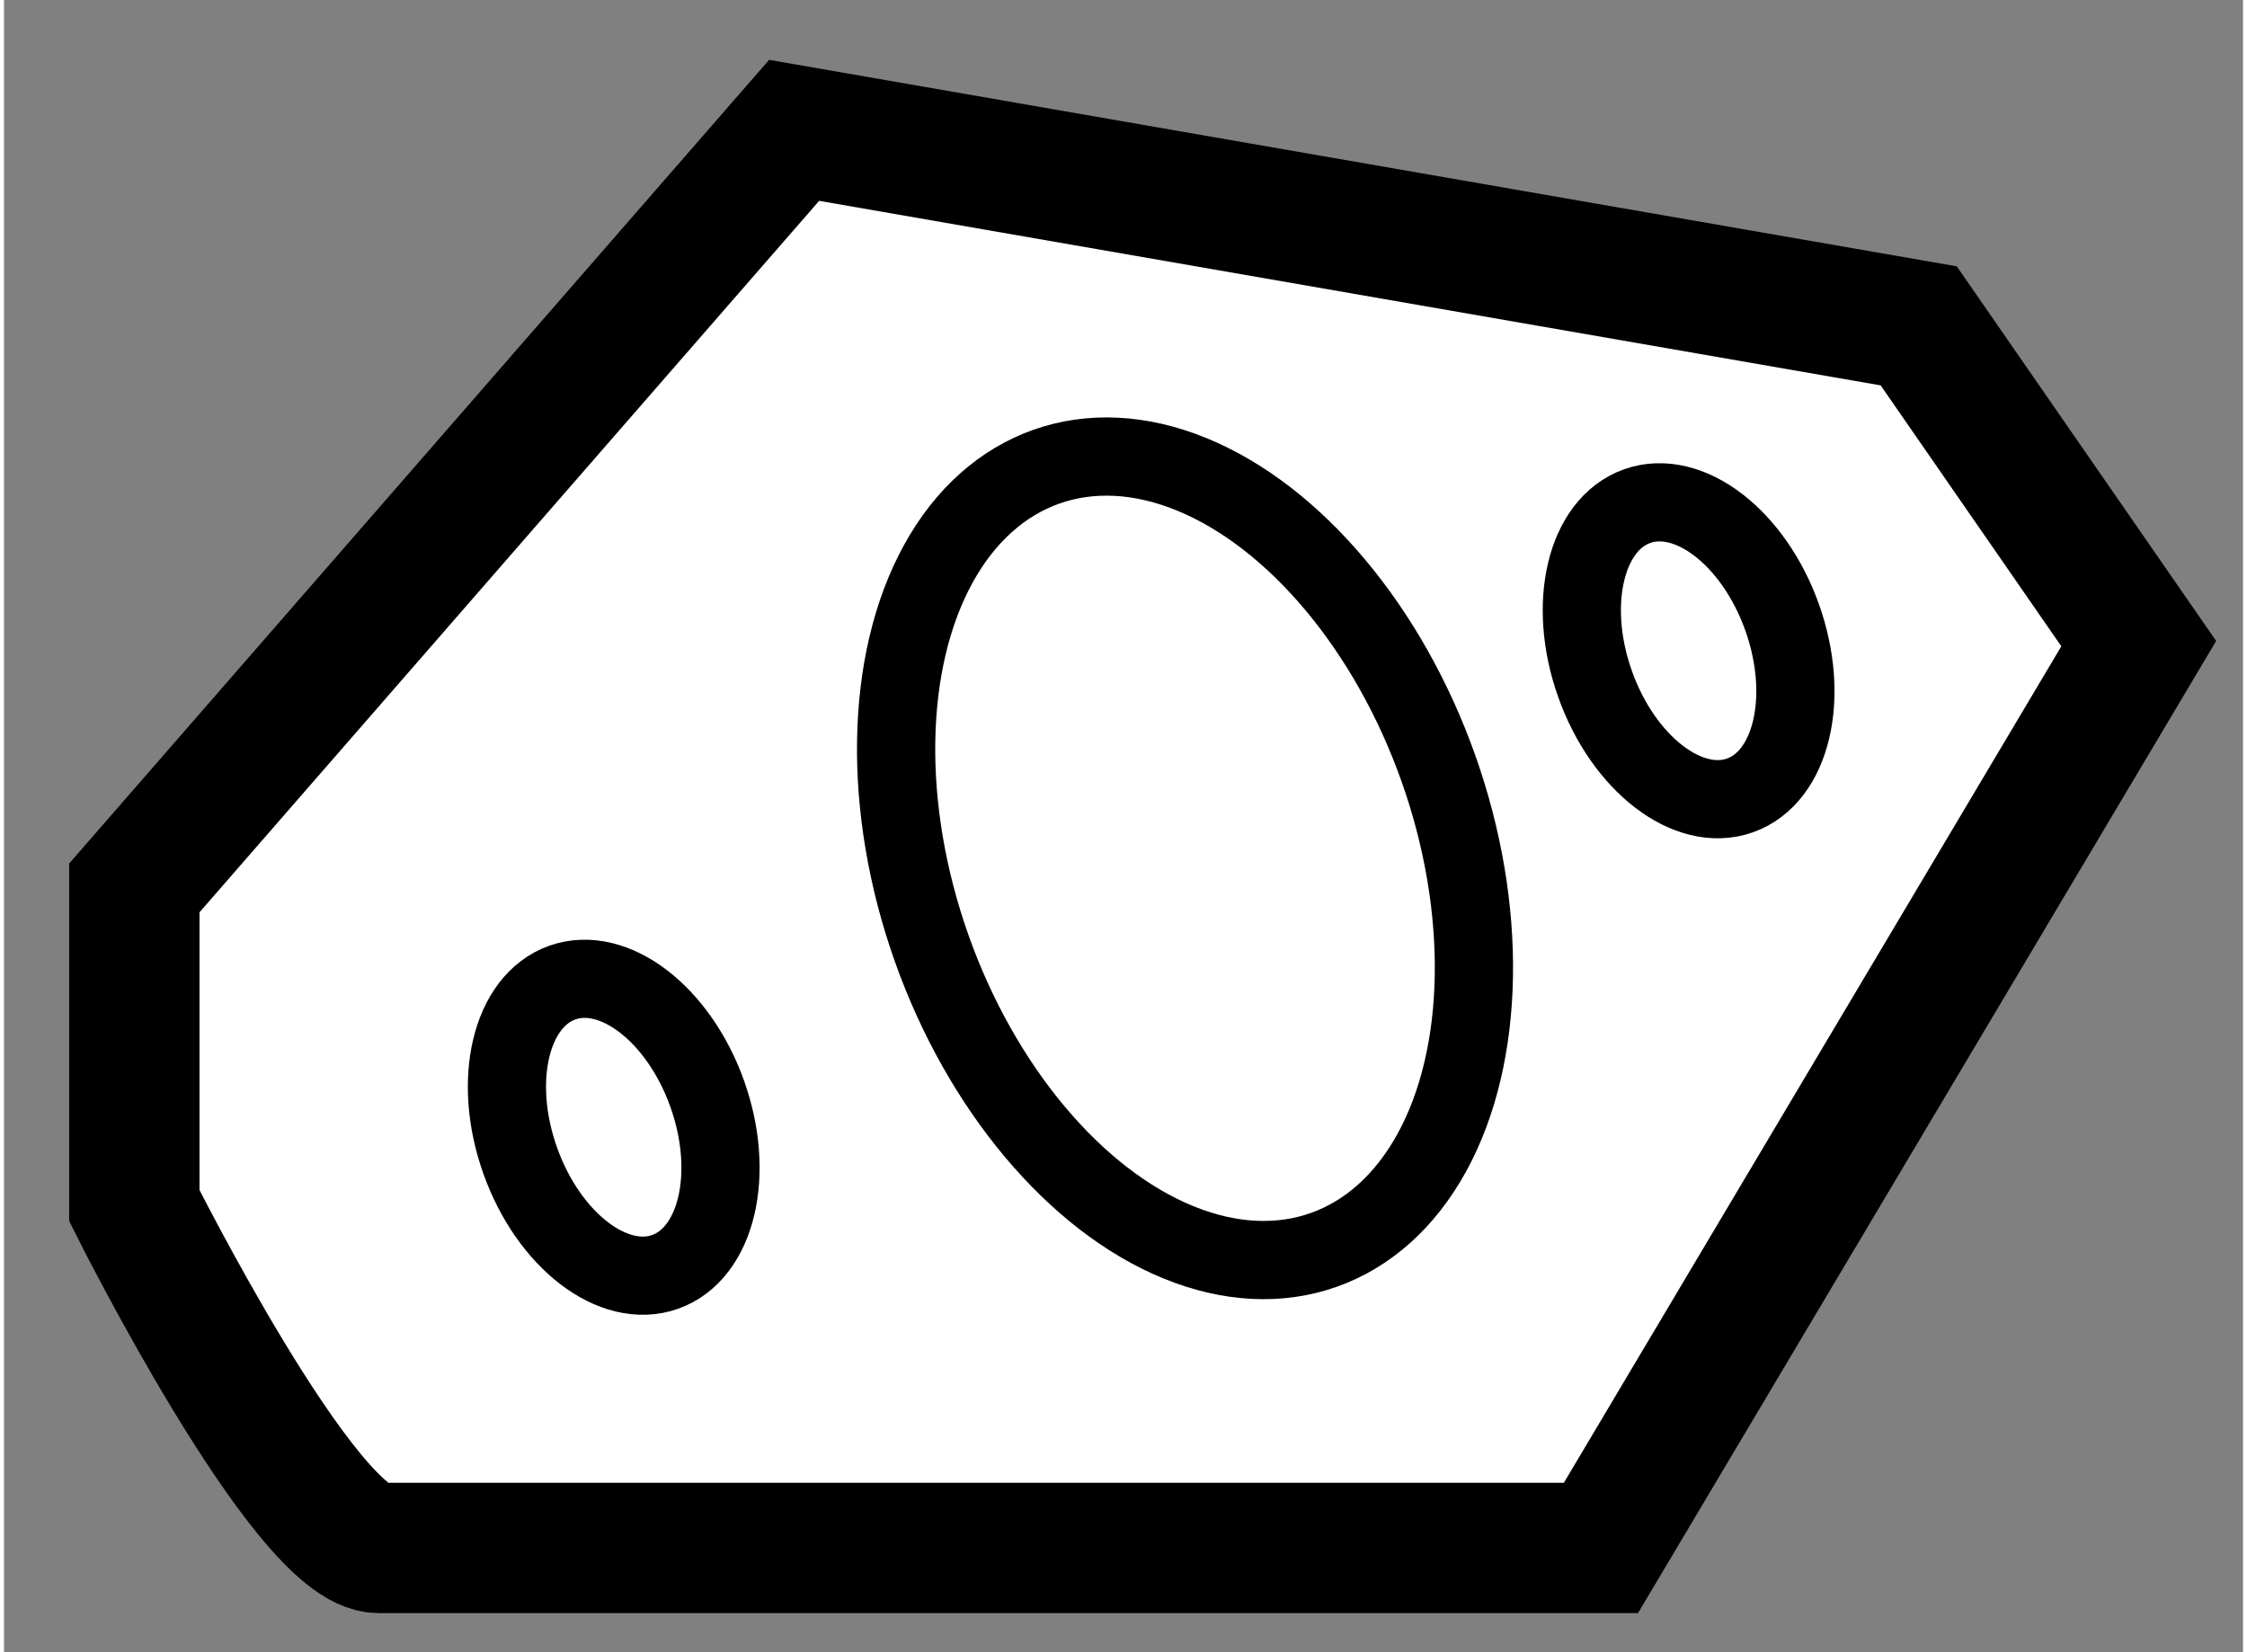
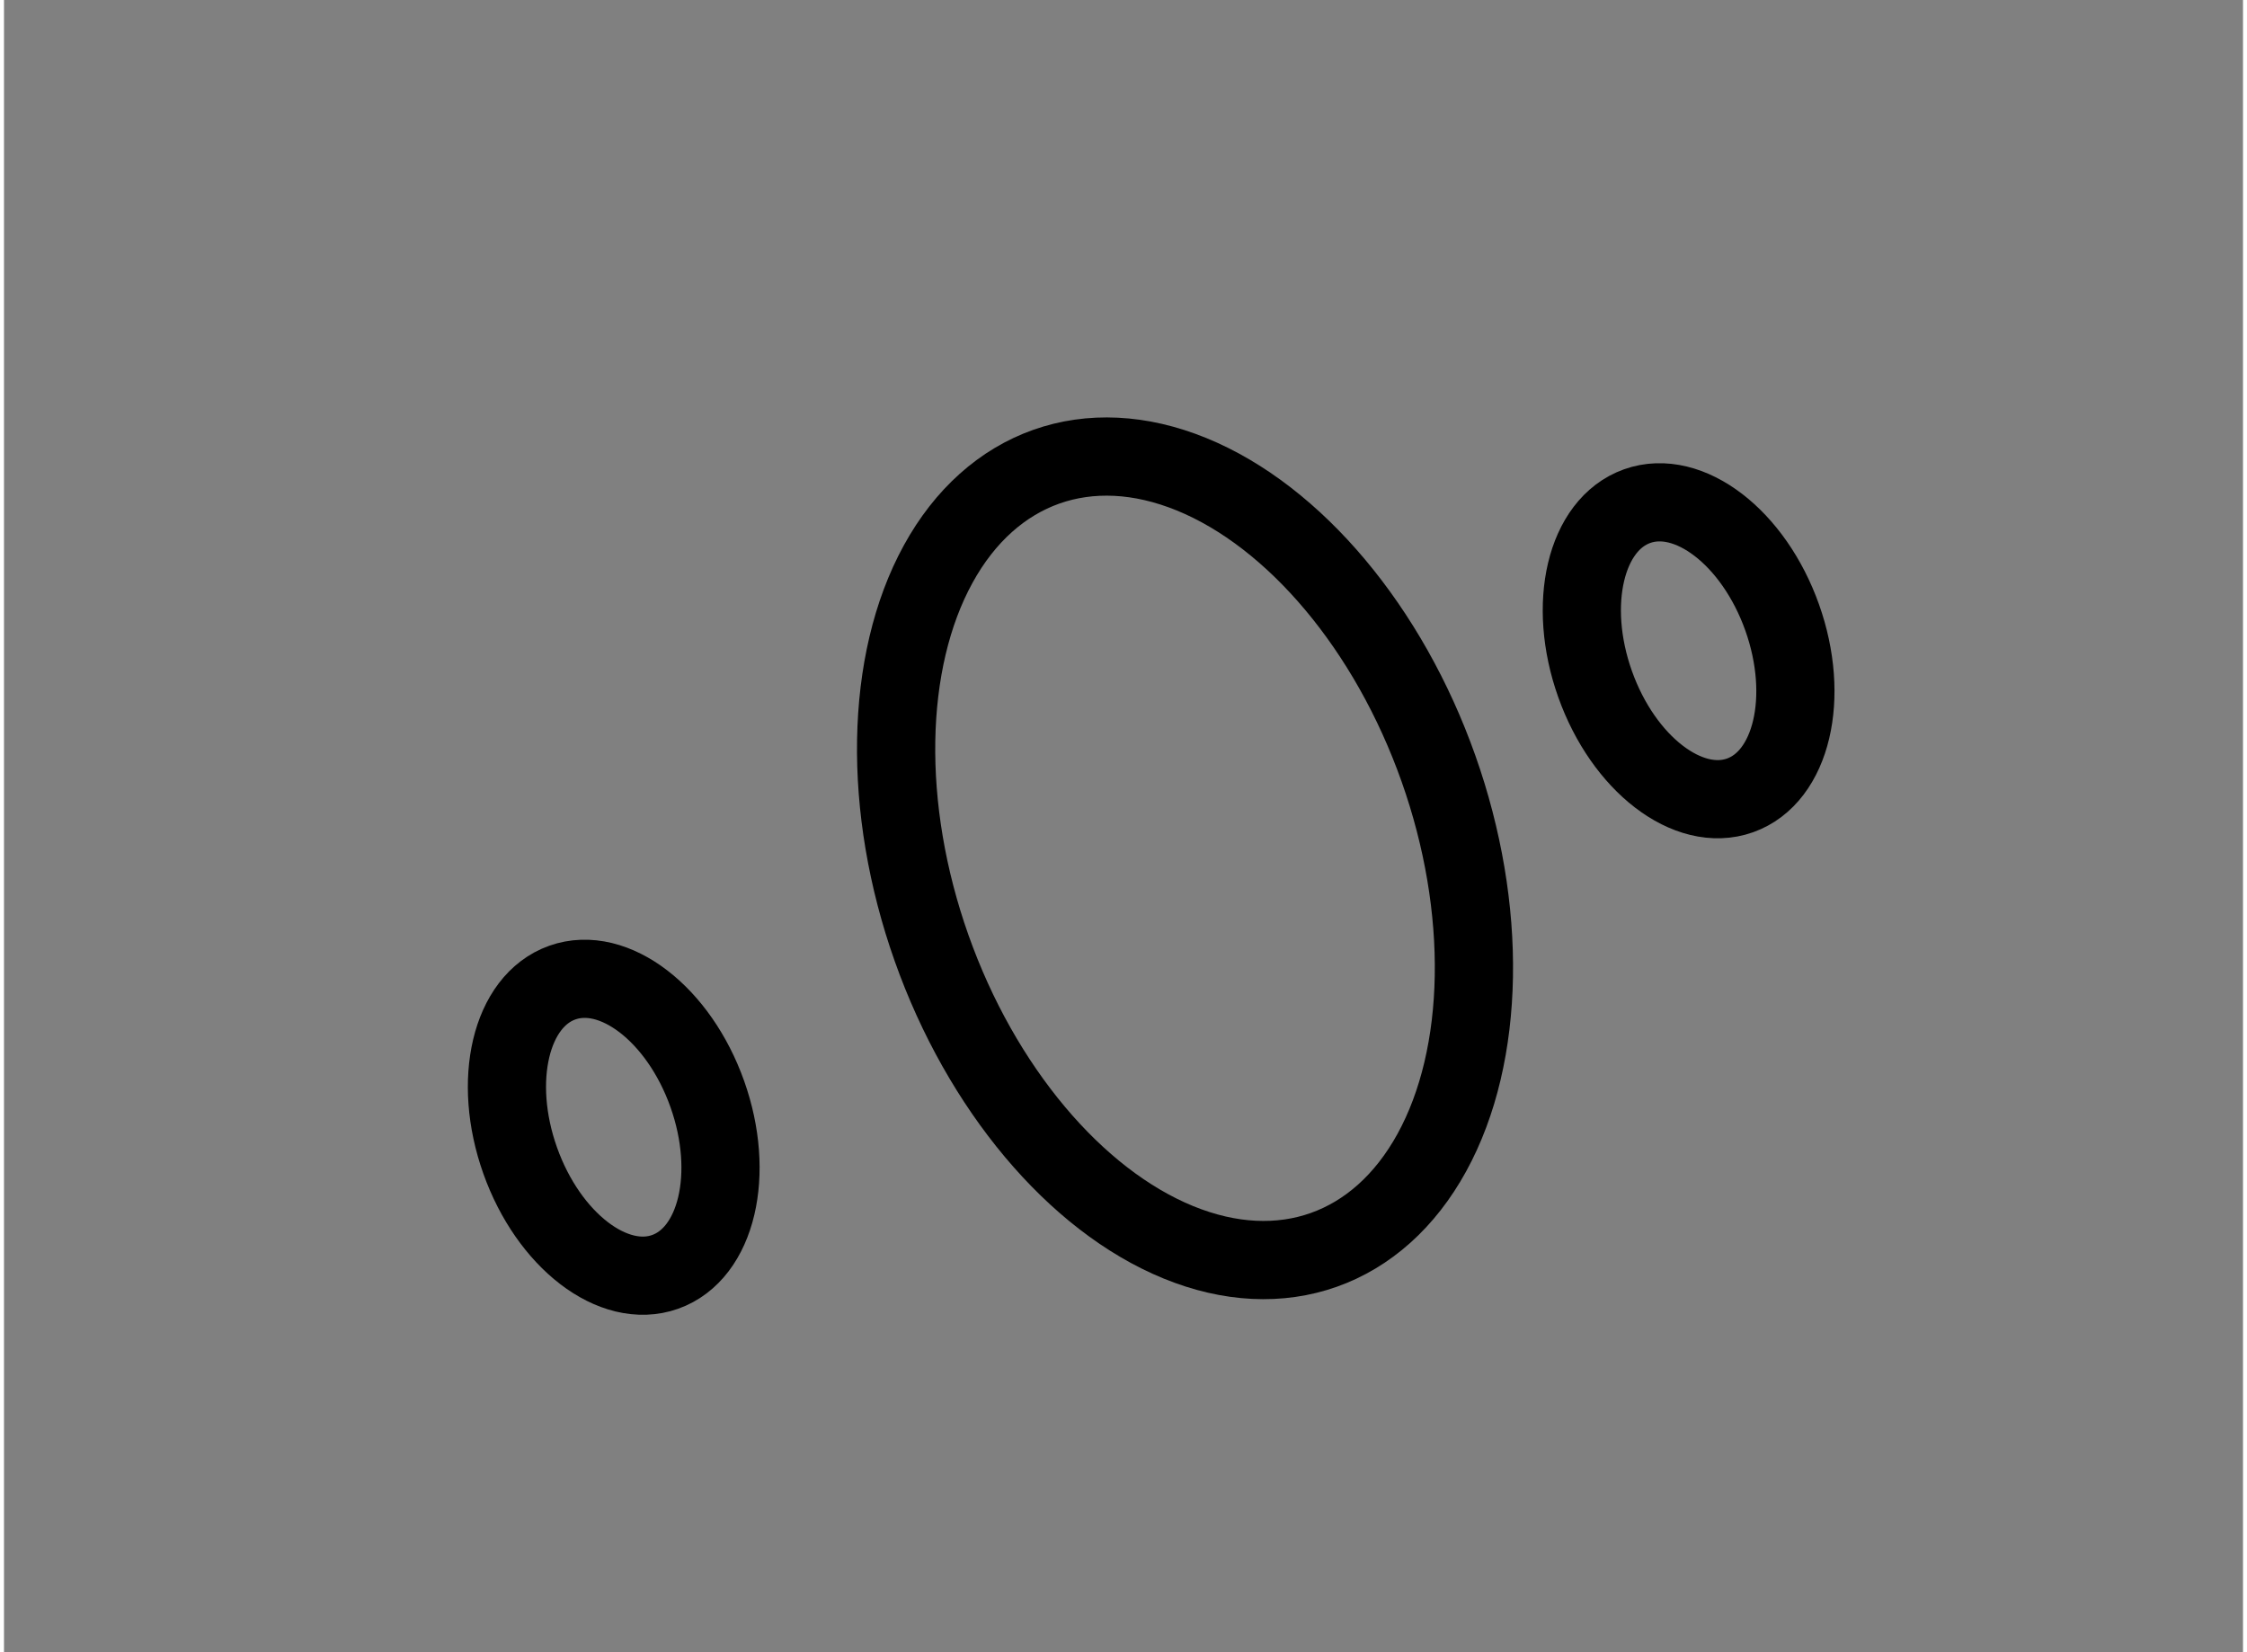
<svg xmlns="http://www.w3.org/2000/svg" version="1.1" x="0px" y="0px" width="244.8px" height="180px" viewBox="84.437 121.313 8.589 6.338" enable-background="new 0 0 244.8 180" xml:space="preserve">
  <rect x="84.437" y="121.313" width="8.589" height="6.338" fill="#808080" stroke="none" />
  <g>
-     <path fill="#FFFFFF" stroke="#000000" stroke-width="0.5" d="M87.468,121.813l-2.531,2.906v1.219c0,0,0.656,1.313,0.938,1.313    s4.688,0,4.688,0l2.063-3.469l-0.844-1.219L87.468,121.813z" />
    <ellipse transform="matrix(0.943 -0.334 0.334 0.943 -36.487 36.833)" fill="none" stroke="#000000" stroke-width="0.3" cx="88.916" cy="124.571" rx="1.031" ry="1.593" />
    <ellipse transform="matrix(0.942 -0.335 0.335 0.942 -37.075 36.311)" fill="none" stroke="#000000" stroke-width="0.3" cx="86.779" cy="125.687" rx="0.381" ry="0.589" />
    <ellipse transform="matrix(0.942 -0.335 0.335 0.942 -36.225 37.587)" fill="none" stroke="#000000" stroke-width="0.3" cx="90.904" cy="123.859" rx="0.381" ry="0.589" />
  </g>
</svg>